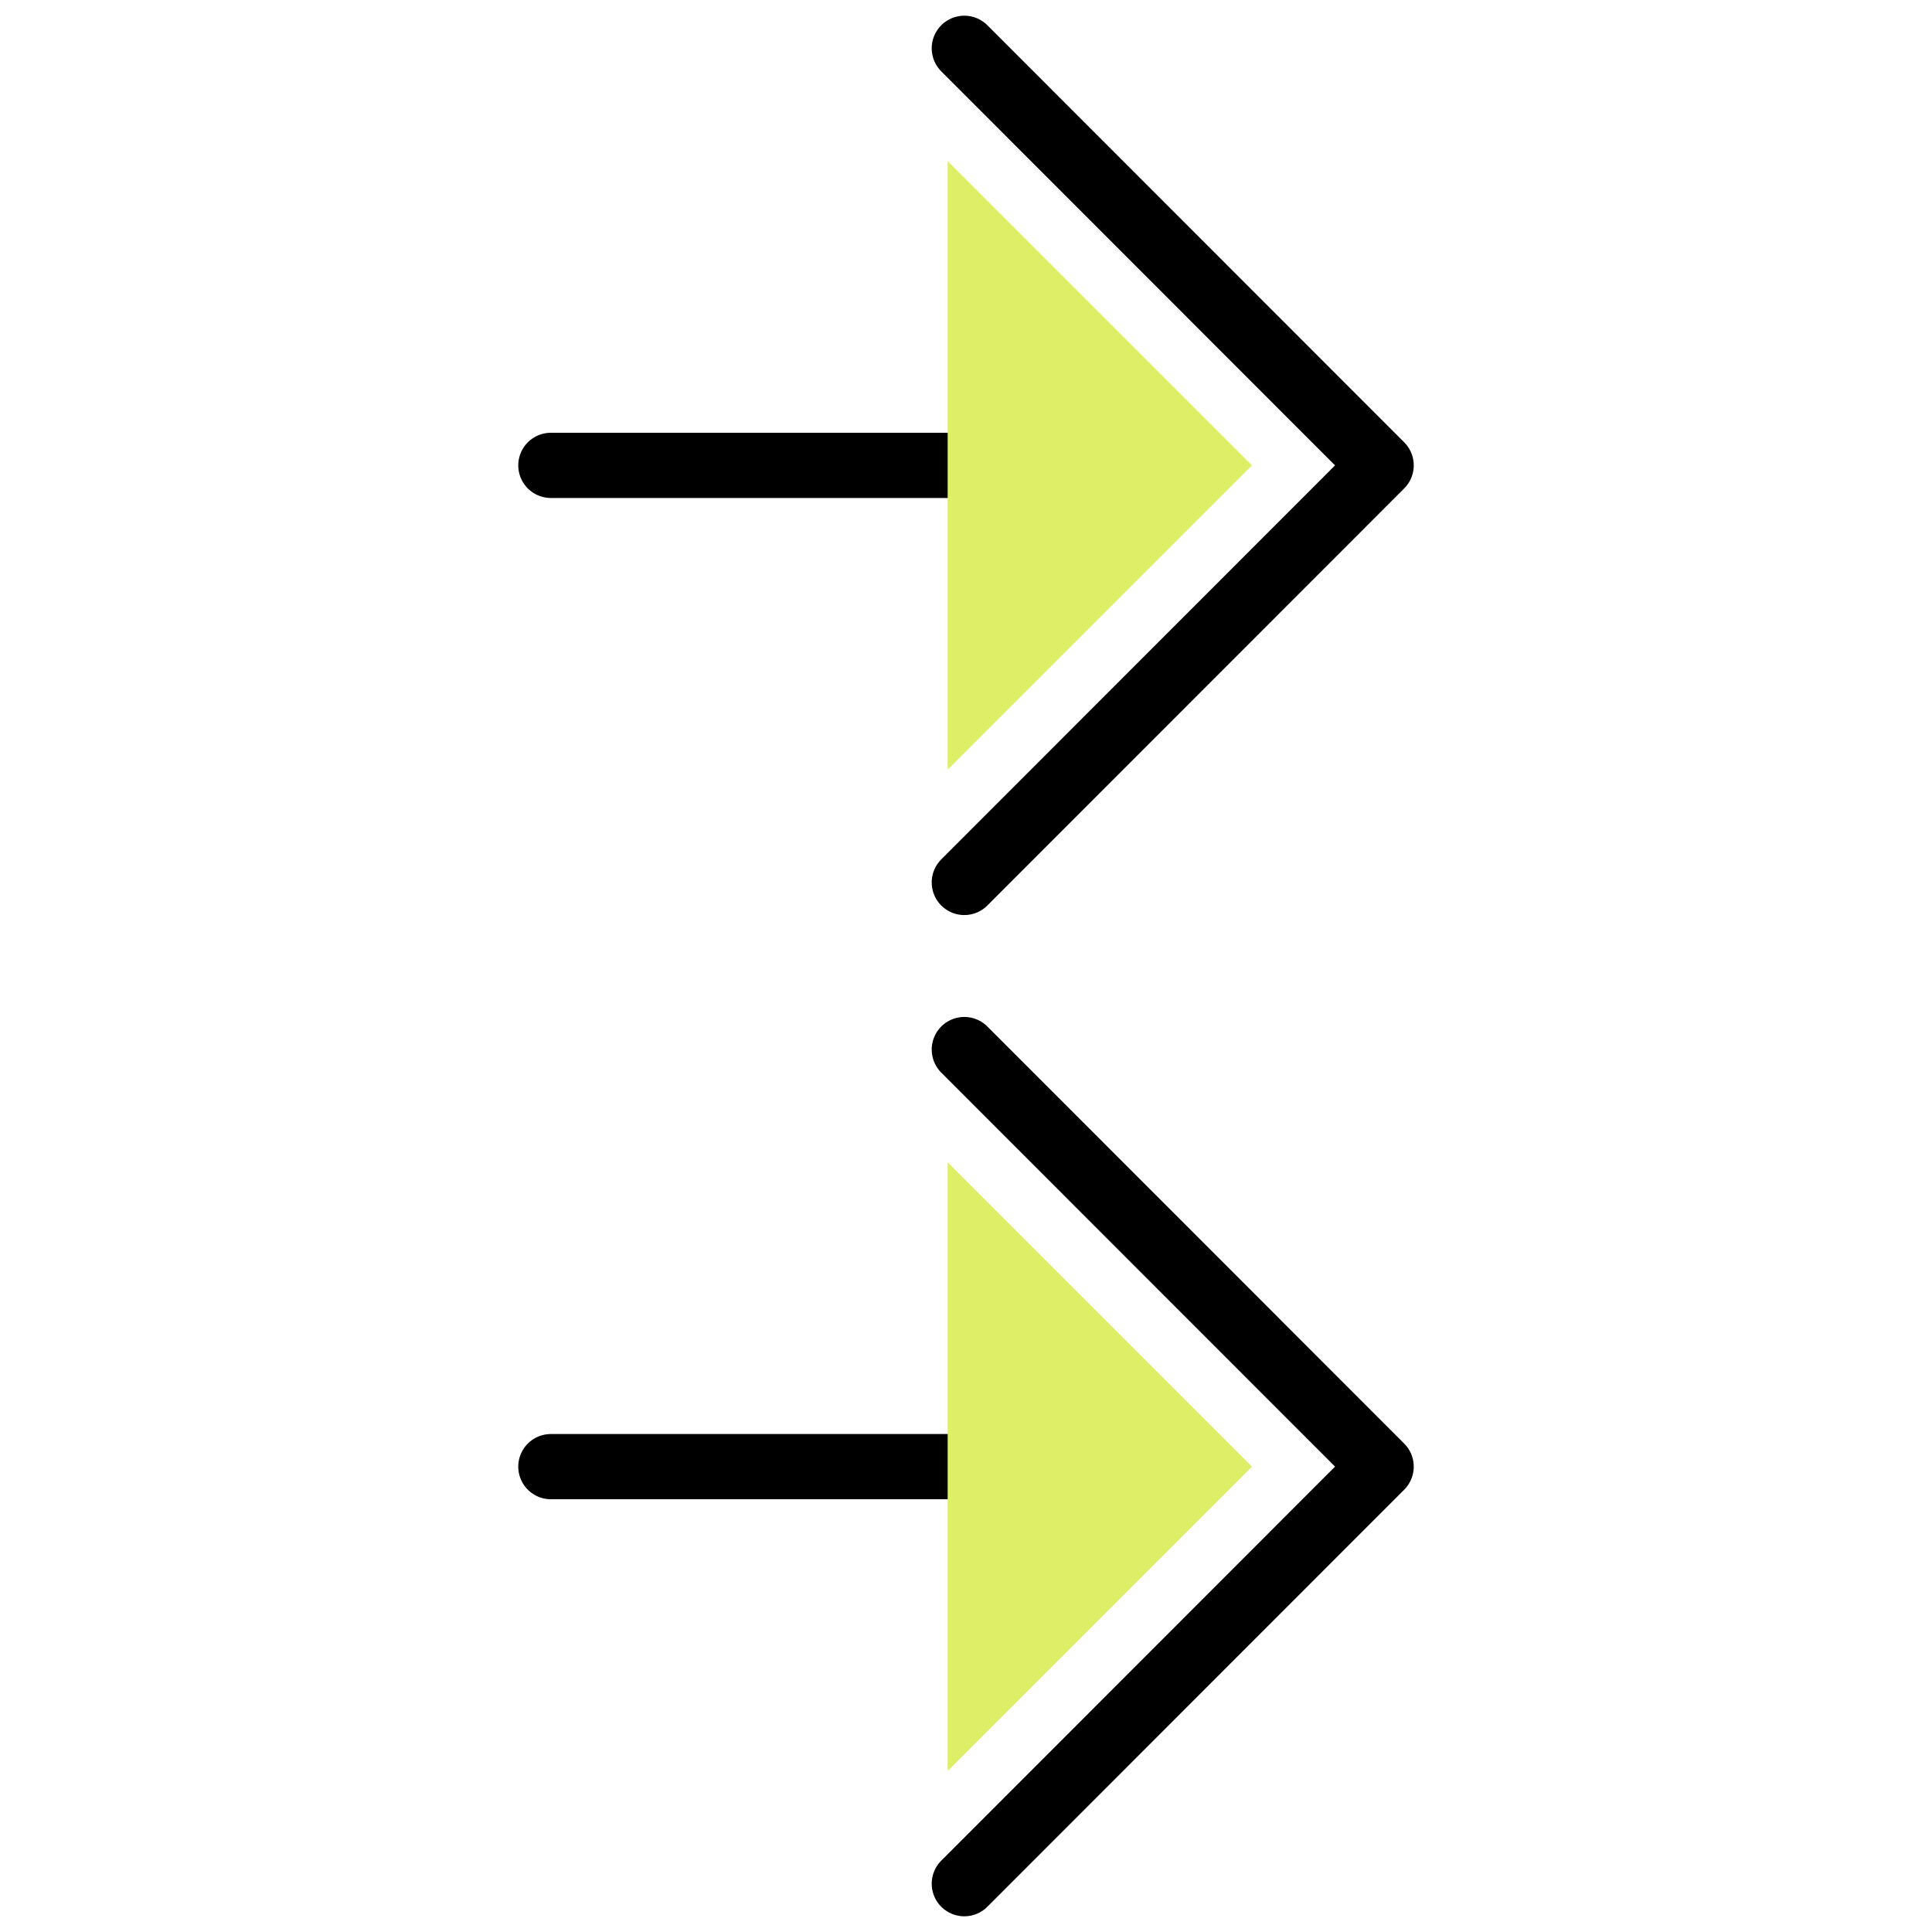
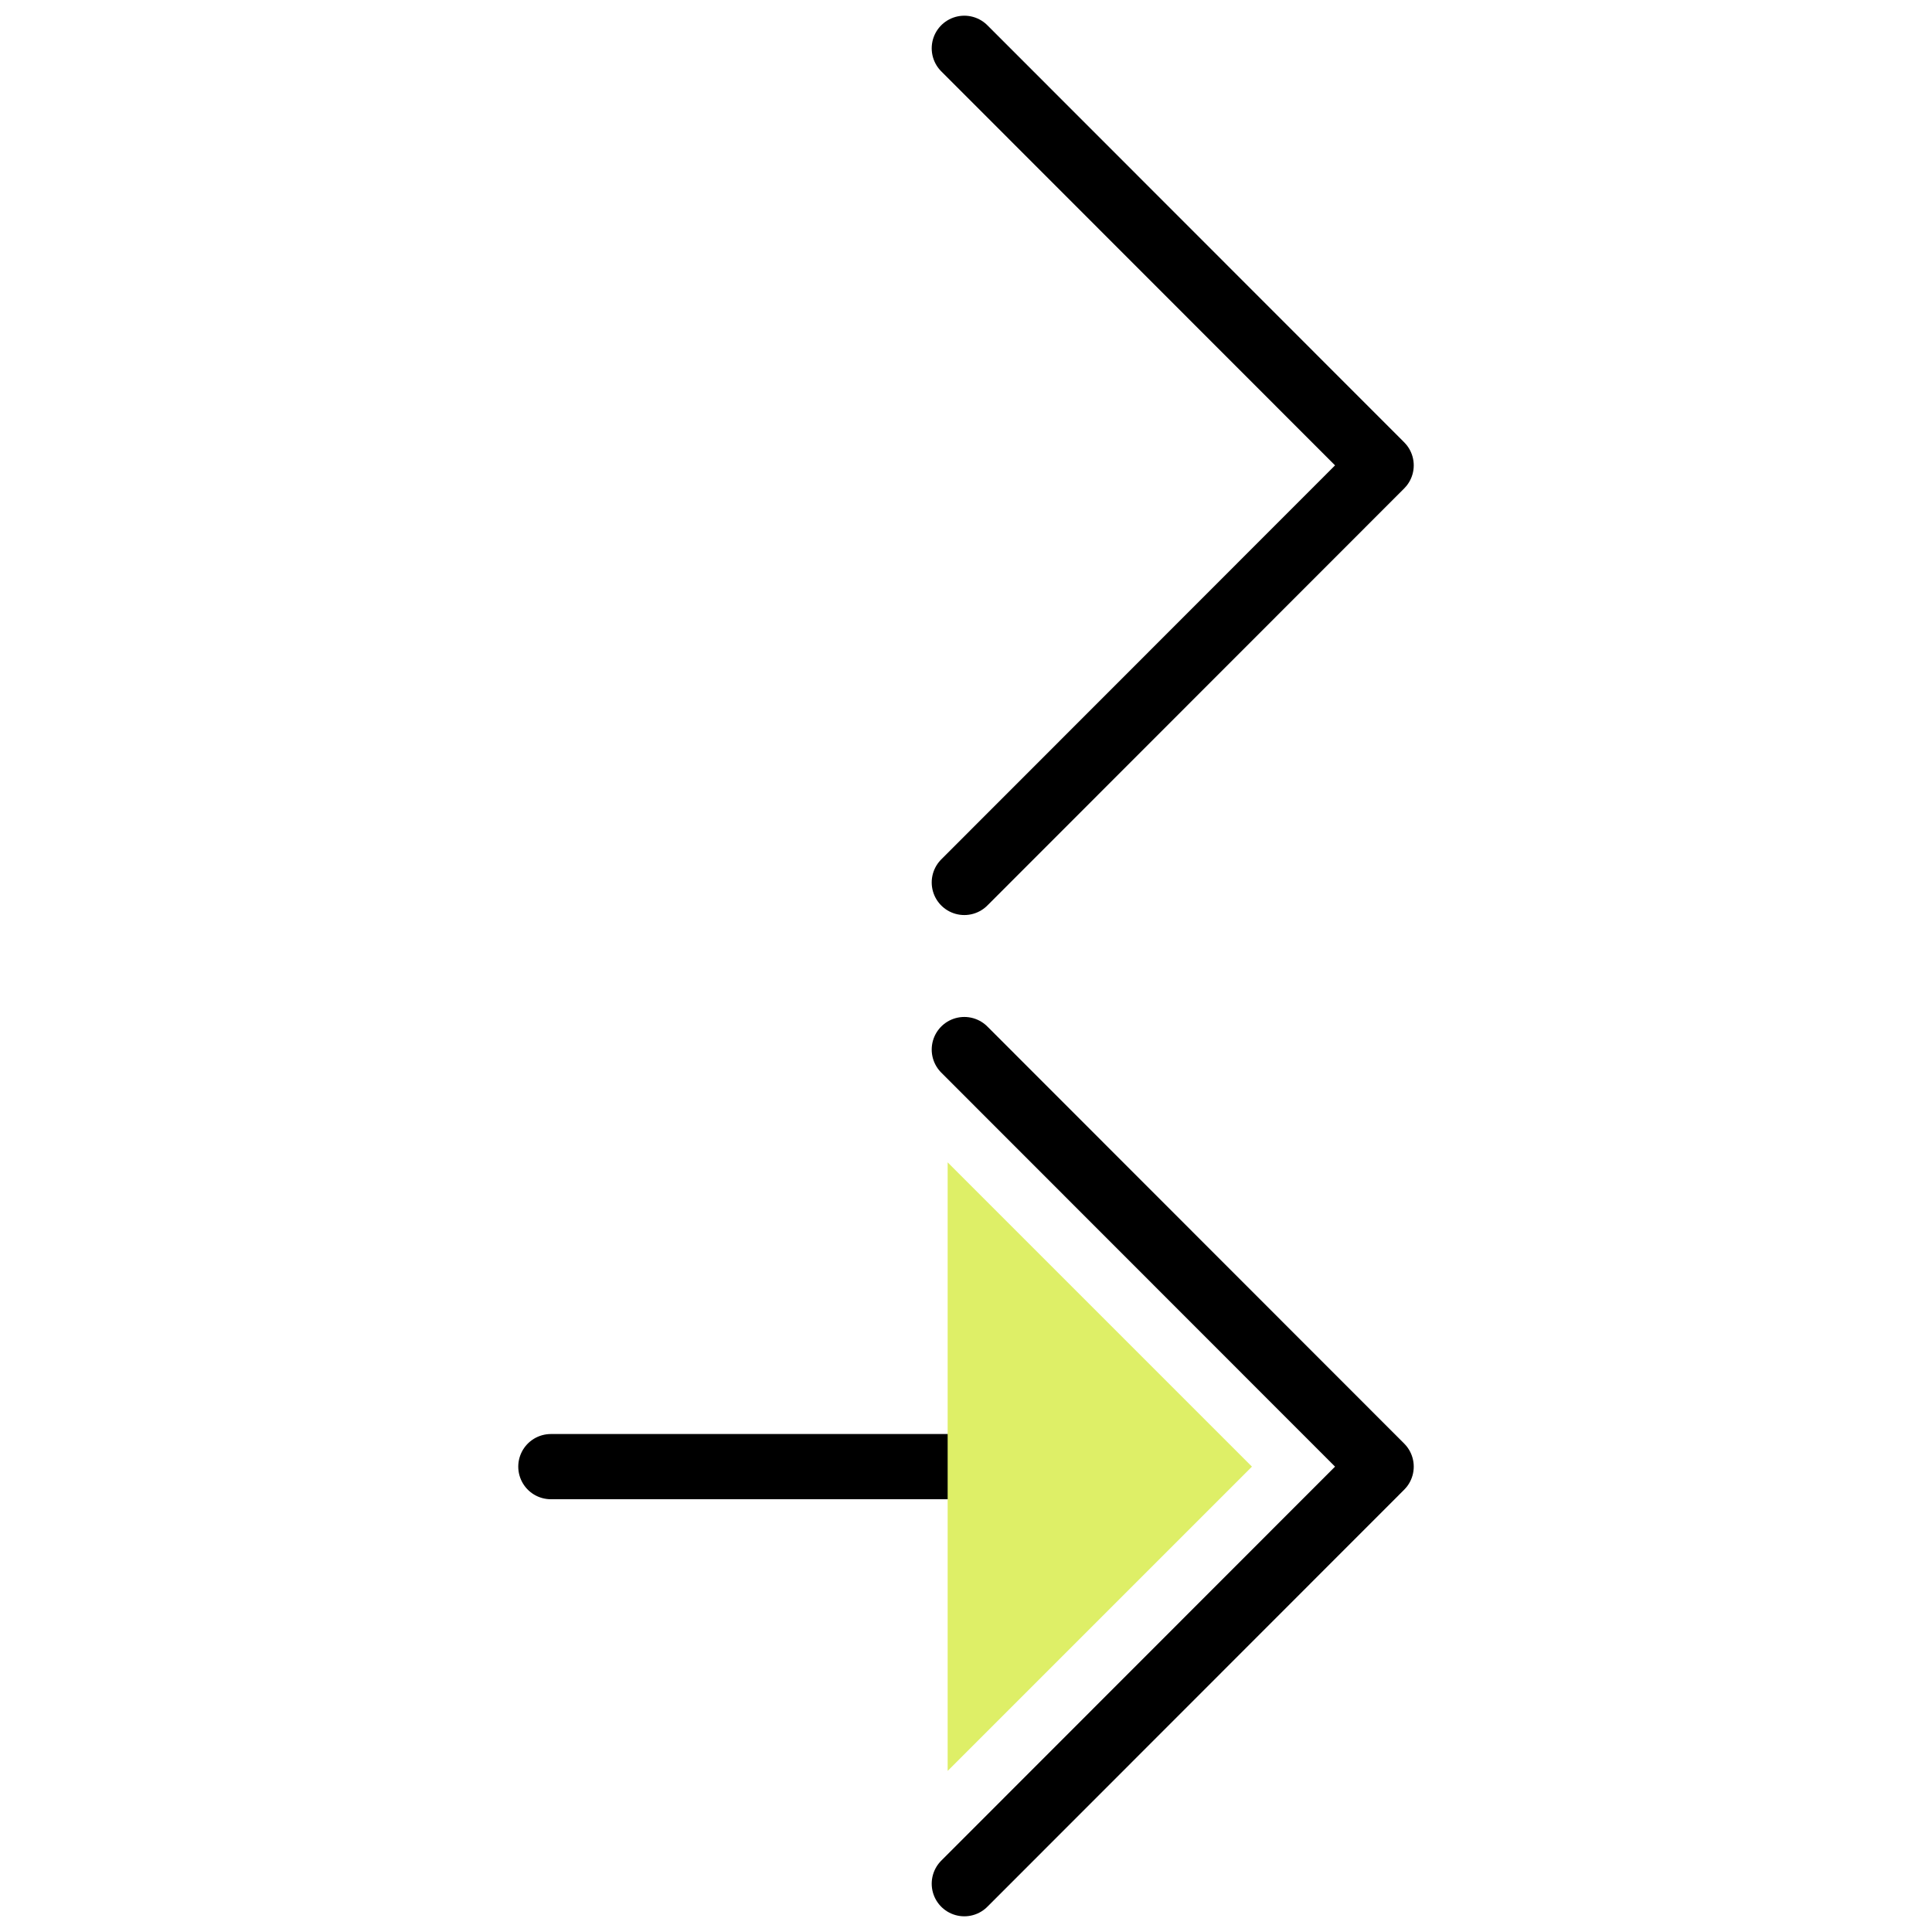
<svg xmlns="http://www.w3.org/2000/svg" id="uuid-1e761ff5-1d59-47d5-a908-e6256b1d1416" viewBox="0 0 80 80">
  <defs>
    <style>.uuid-5ad23d81-a70f-49e1-a1a0-a2e3dcae194b{fill:#deef67;}.uuid-68adcb47-ccc0-4be3-97fa-adc3fd6bf8fe{stroke:#000;stroke-linecap:round;stroke-linejoin:round;stroke-width:2.7px;}.uuid-68adcb47-ccc0-4be3-97fa-adc3fd6bf8fe,.uuid-c902e36c-236d-4886-a490-b2439d385b08{fill:none;}</style>
  </defs>
  <g>
    <g>
      <line class="uuid-68adcb47-ccc0-4be3-97fa-adc3fd6bf8fe" x1="22.81" y1="60.73" x2="45.54" y2="60.73" />
      <polyline class="uuid-68adcb47-ccc0-4be3-97fa-adc3fd6bf8fe" points="39.93 43.46 57.19 60.73 39.93 78" />
    </g>
    <g>
-       <line class="uuid-68adcb47-ccc0-4be3-97fa-adc3fd6bf8fe" x1="22.81" y1="19.27" x2="45.54" y2="19.27" />
      <polyline class="uuid-68adcb47-ccc0-4be3-97fa-adc3fd6bf8fe" points="39.93 2 57.19 19.27 39.93 36.54" />
    </g>
    <polyline class="uuid-5ad23d81-a70f-49e1-a1a0-a2e3dcae194b" points="39.24 48.13 51.84 60.73 39.24 73.33" />
-     <polyline class="uuid-5ad23d81-a70f-49e1-a1a0-a2e3dcae194b" points="39.24 6.67 51.84 19.27 39.24 31.87" />
  </g>
  <rect class="uuid-c902e36c-236d-4886-a490-b2439d385b08" width="80" height="80" />
</svg>